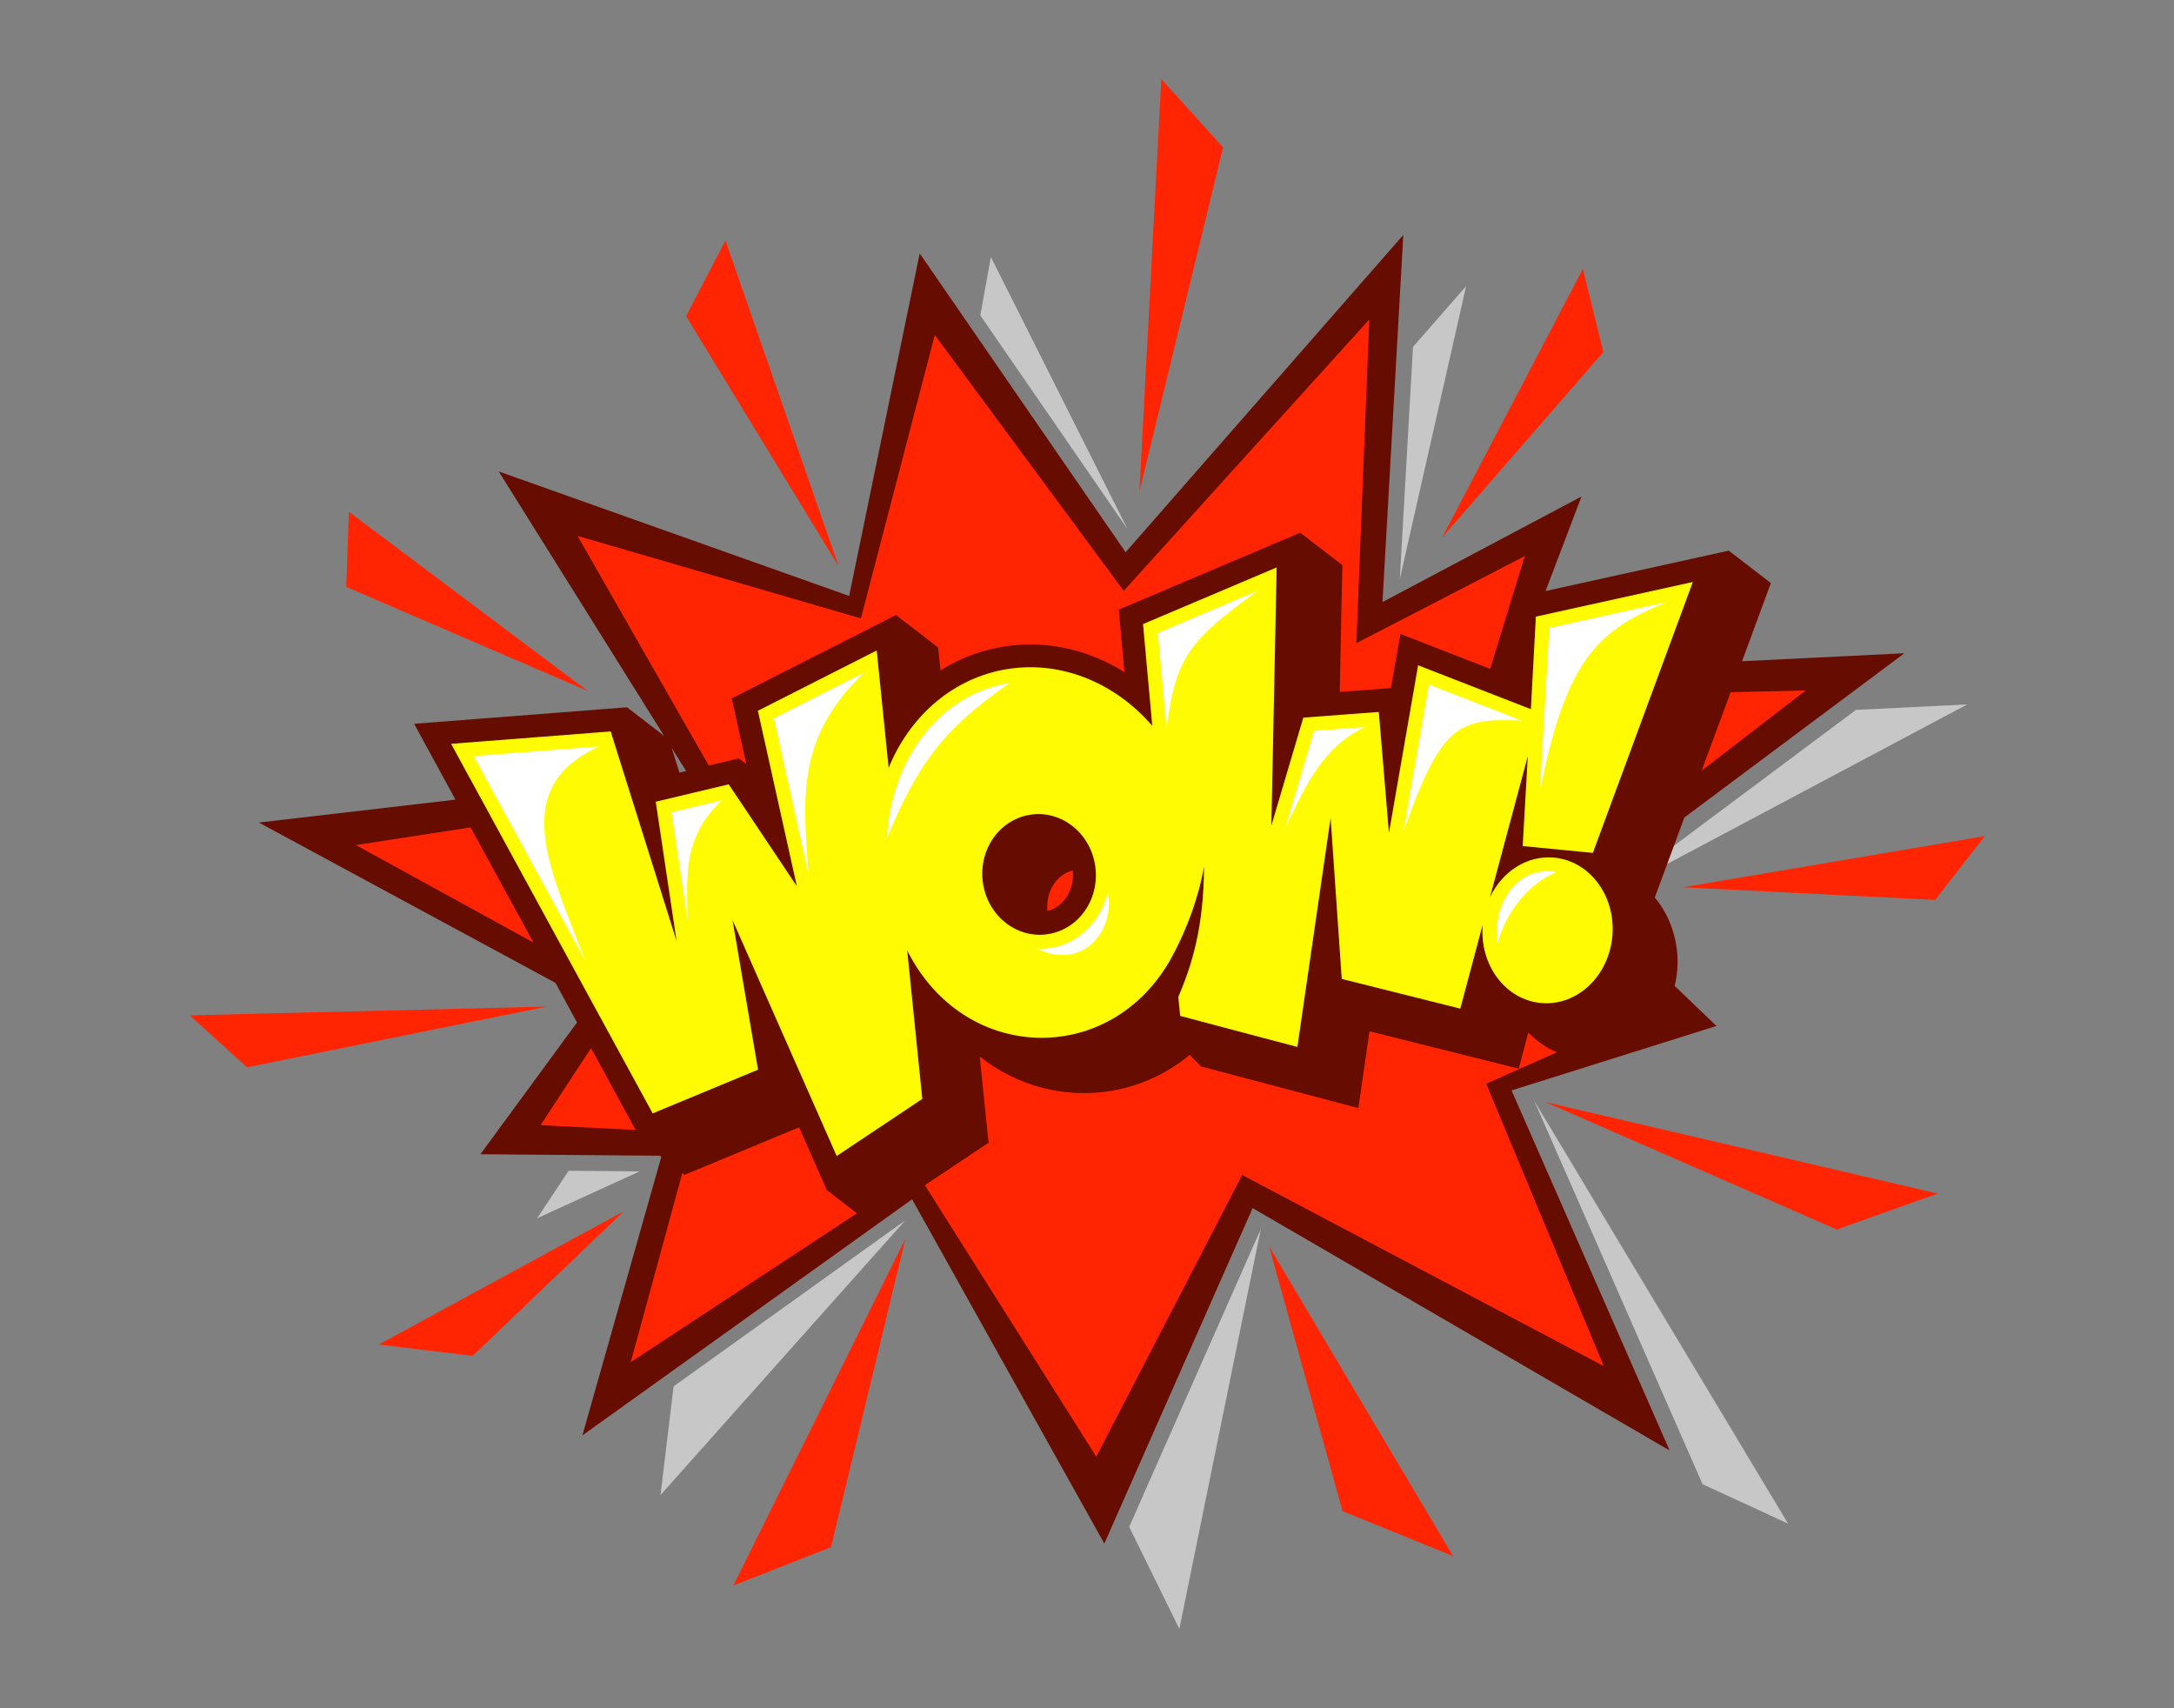
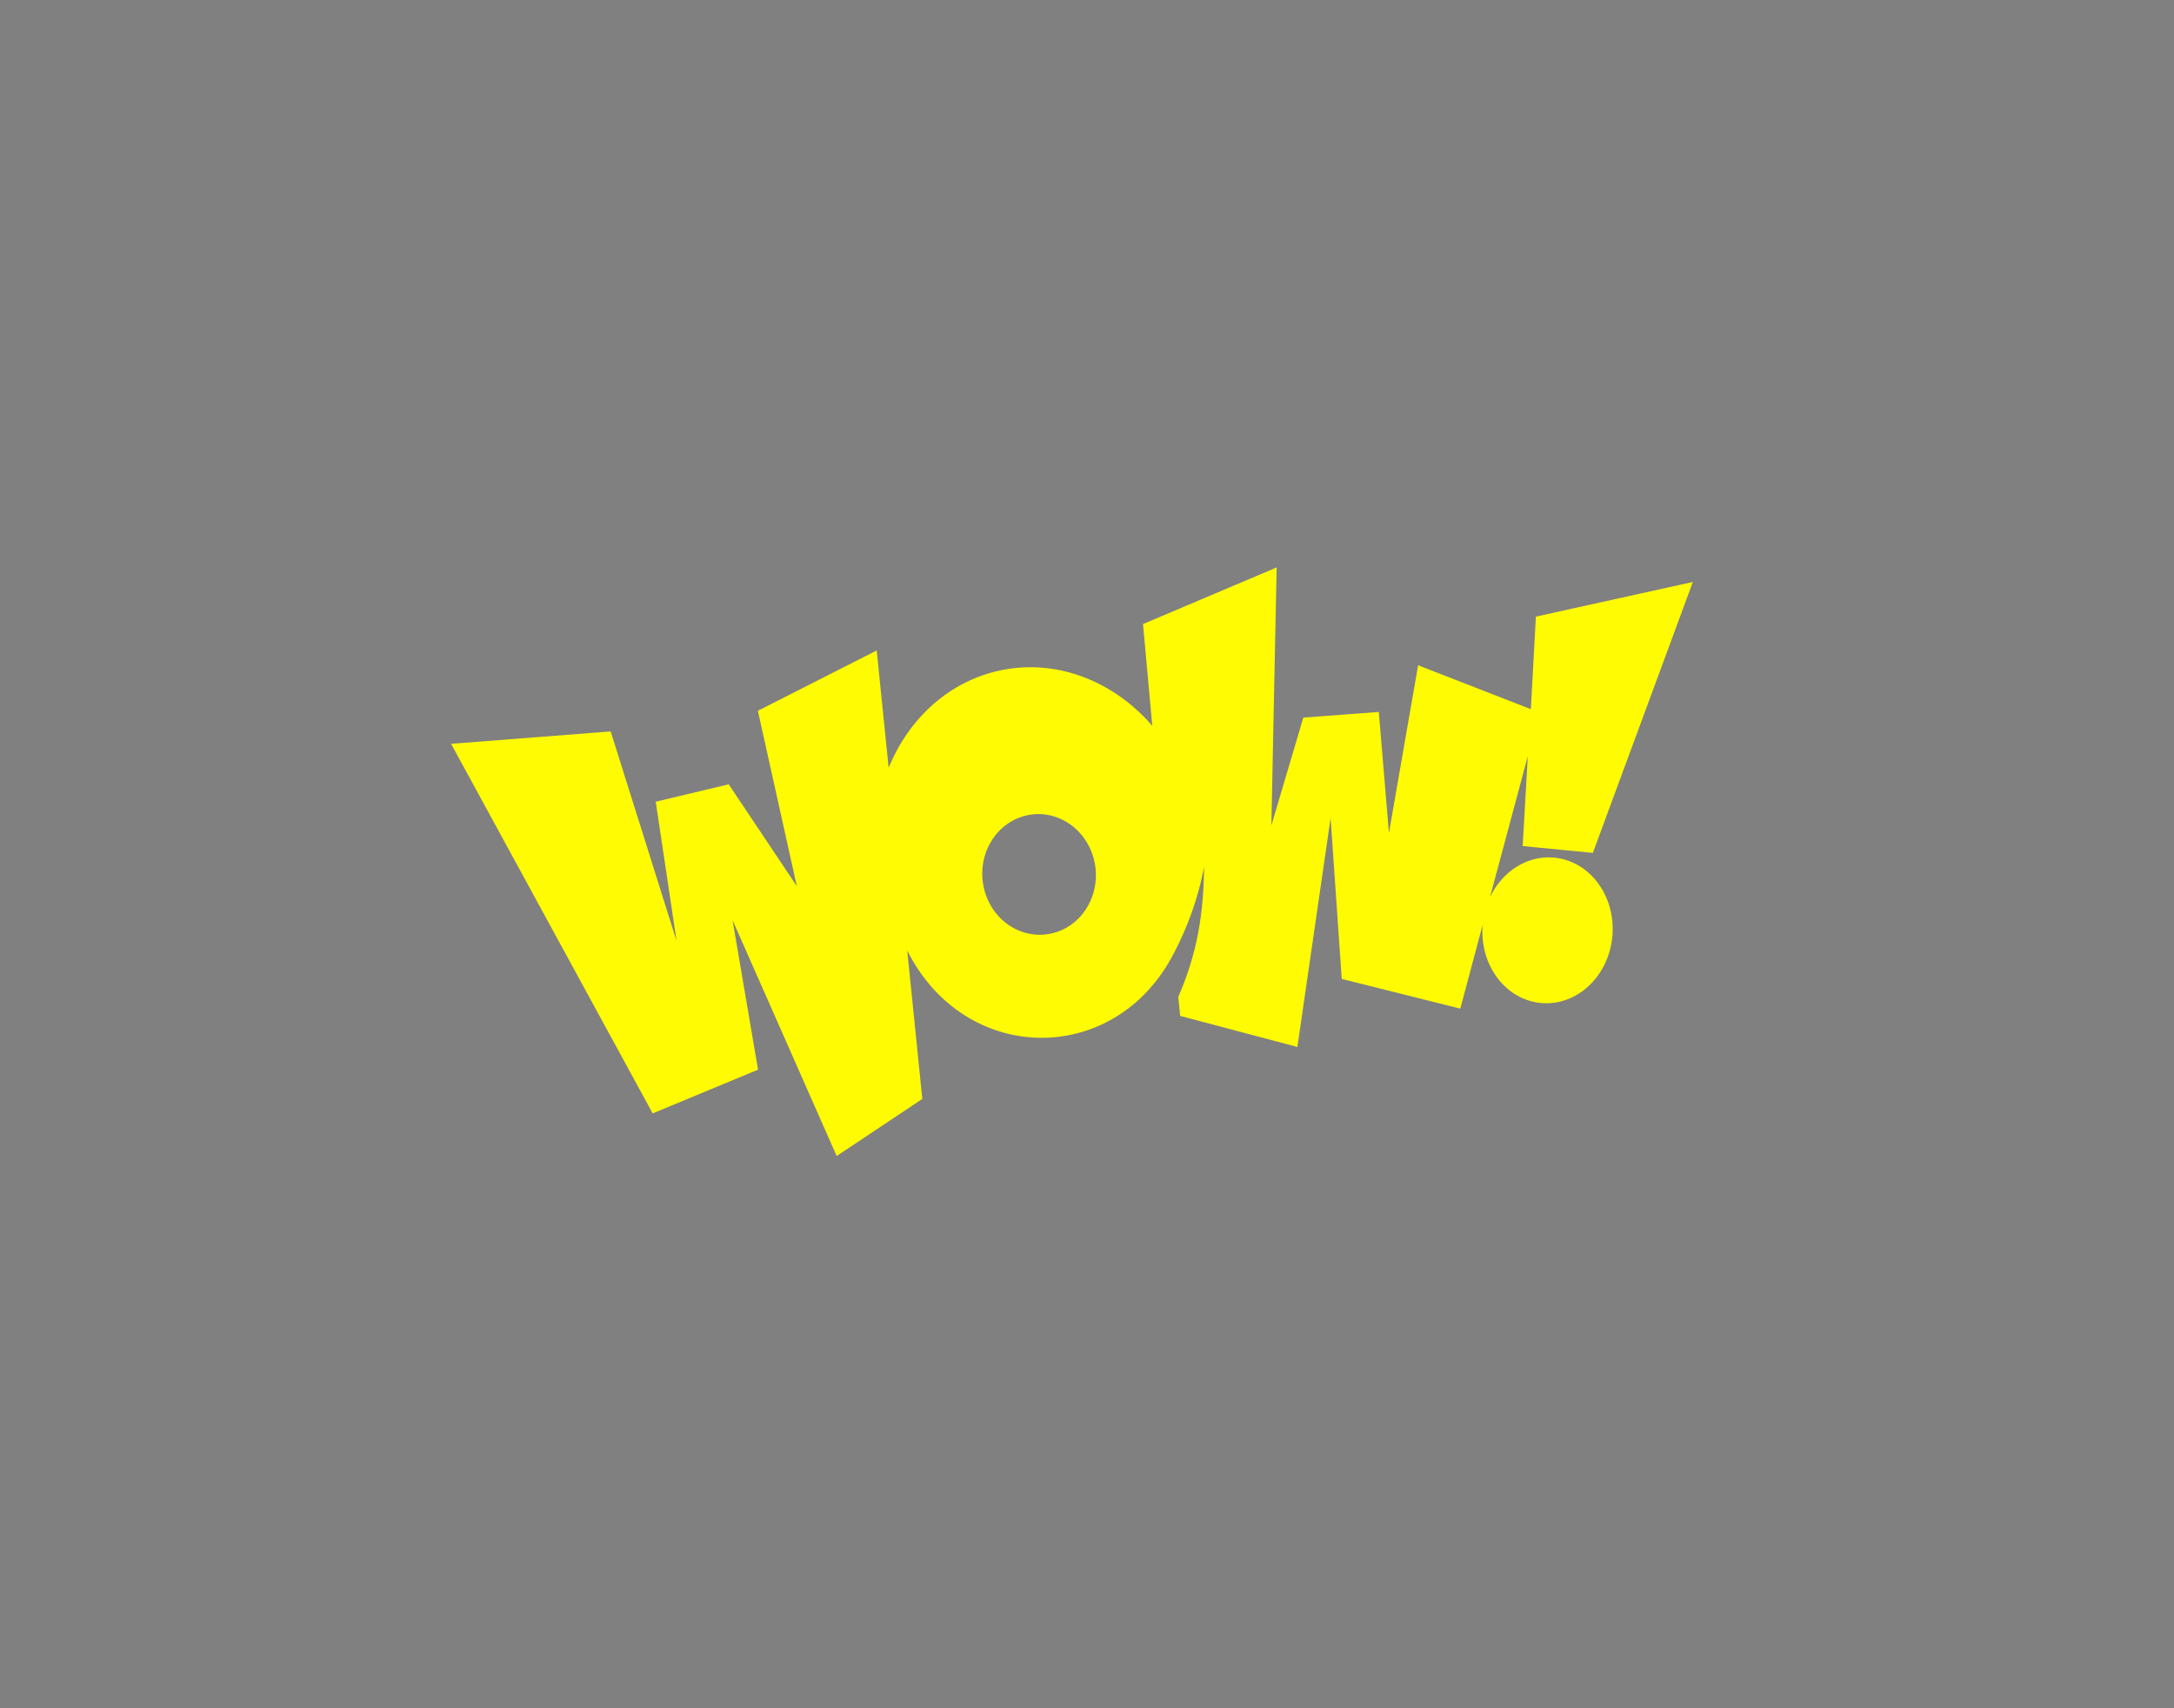
<svg xmlns="http://www.w3.org/2000/svg" width="1400" zoomAndPan="magnify" viewBox="0 0 1050 825" height="1100" preserveAspectRatio="xMidYMid meet" version="1.0">
  <rect x="0" y="0" width="1050" height="825" fill="#808080" stroke="none" />
  <defs>
    <clipPath id="id1">
      <path d="M 91.633 38 L 958.633 38 L 958.633 766 L 91.633 766 Z M 91.633 38 " clip-rule="nonzero" />
    </clipPath>
  </defs>
-   <path fill="#c7c7c7" d="M 473.461 152.305 L 478.578 124.125 L 544.555 255.484 Z M 682.453 167.523 L 708.113 138.172 L 676.078 279.633 Z M 896.383 342.84 L 950.137 340.195 L 775.742 432.926 Z M 863.609 735.832 L 822.297 716.801 L 741.016 531.684 Z M 569.609 786.688 L 545.379 737.395 L 608.93 593.594 Z M 319.004 722.047 L 325.336 669.547 L 437.176 589.43 Z M 259.441 588.348 L 274.656 565.414 L 308.949 565.719 Z M 259.441 588.348 " fill-opacity="1" fill-rule="evenodd" />
-   <path fill="#660c00" d="M 410.125 287.824 L 444.199 122.391 L 543.645 266.715 L 677.77 113.461 L 667.711 290.773 L 763.82 239.789 L 746.48 285.441 L 834.957 265.934 L 855.289 281.582 L 841.371 319.344 L 919.793 315.484 L 813.5 394.82 L 799.234 433.449 C 807.082 442.855 811.113 455.645 810.074 468.391 C 809.855 471.035 809.465 473.594 808.816 476.148 L 829.02 495.484 L 730.051 526.613 L 806.391 700.5 L 604.984 583.449 L 533.371 745.457 L 440.516 579.199 L 281.289 693.219 L 319.395 558.738 L 318.703 558.172 L 232.043 557.438 L 278.691 493.793 L 268.285 474.676 L 125.016 397.25 L 219.992 386.191 L 200.008 349.559 L 302.836 341.582 L 320.781 355.414 L 240.887 227.695 Z M 331.402 372.363 L 324.422 361.223 L 328.152 373.102 Z M 331.402 372.363 " fill-opacity="1" fill-rule="evenodd" />
  <path fill="#fffb03" d="M 294.945 353.246 L 217.871 359.227 L 315.234 537.711 L 366.125 516.598 L 353.816 444.418 L 404.102 558.305 L 445.457 530.73 L 438.176 459.07 C 465.789 513.953 536.535 515.211 565.578 462.926 L 565.84 462.449 C 566.273 461.715 566.664 460.934 567.055 460.152 L 567.055 460.195 C 573.035 448.793 578.844 433.84 581.531 418.492 C 581.359 447.492 575.941 465.398 569.09 481.527 L 570 490.629 L 626.617 505.629 L 642.656 395.082 L 648.031 472.77 L 705.297 487.117 L 716.133 446.496 C 716.09 446.582 716.09 446.672 716.09 446.758 C 714.531 466.18 727.273 483.043 744.57 484.43 C 761.91 485.816 777.172 471.25 778.773 451.828 C 780.336 432.406 767.547 415.543 750.25 414.156 C 737.289 413.117 725.453 421.051 719.645 433.273 L 737.895 365.211 L 735.426 408.605 L 769.324 411.902 L 817.617 281.062 L 741.797 297.797 L 739.371 342.492 L 684.922 321.293 L 670.832 402.277 L 665.934 343.836 L 629.477 346.57 L 614.047 398.68 L 616.602 274.039 L 552.055 301.395 L 556.52 350.516 C 538.227 329.359 511.305 318.258 484.168 323.547 C 458.809 328.535 438.996 346.785 429.199 370.805 L 423.434 314.141 L 366.039 343.273 L 384.855 427.984 L 351.949 378.781 L 316.707 387.191 L 326.766 454.43 Z M 495.57 393.867 C 510.309 390.355 525.09 400.281 528.559 415.977 C 532.027 431.672 522.922 447.277 508.141 450.746 C 493.402 454.258 478.621 444.371 475.152 428.637 C 471.684 412.941 480.785 397.379 495.57 393.867 Z M 495.57 393.867 " fill-opacity="1" fill-rule="evenodd" />
  <g clip-path="url(#id1)">
-     <path fill="#ff2503" d="M 935.875 576.426 L 746.391 532.25 L 887.148 593.809 Z M 415.805 298.664 L 278.949 258.824 L 342.328 369.719 L 356.848 366.25 L 360.449 369.027 L 353.426 337.293 L 432.754 297.016 L 453.086 312.711 L 454.258 323.766 C 462.578 318.52 471.945 314.703 482.086 312.754 C 503.676 308.504 525.133 313.359 543.082 324.59 L 540.352 294.414 L 628.004 257.262 L 648.336 272.914 L 647.078 334.172 L 671.789 332.305 L 676.383 306.164 L 719.73 323.027 L 736.422 268.578 L 655.098 310.629 L 661.34 154.301 L 542.734 285.355 L 451.484 161.758 Z M 227.277 399.59 L 171.918 408.129 L 257.664 455.211 Z M 285.453 506.195 L 261.09 543.391 L 306.996 545.73 Z M 329.539 566.539 L 304.656 657.844 L 413.855 585.965 L 399.332 574.734 L 385.938 544.43 L 330.621 567.406 Z M 446.715 572.395 L 529.469 703.492 L 599.957 567.453 L 774.57 659.75 L 717.824 523.406 L 751.941 508.188 C 746.652 505.977 742.016 502.684 738.156 498.652 L 733.52 516.121 L 661.426 498.086 L 656.051 535.152 L 580.059 515.039 L 574.641 509.445 C 545.117 533.895 503.199 533.984 473.199 510.27 L 477.449 551.887 Z M 821.863 372.191 L 872.062 333.477 L 835.867 334.301 Z M 518.113 420.355 C 509.527 422.609 504.977 431.496 505.93 439.949 C 514.512 437.738 519.066 428.809 518.113 420.355 Z M 958.633 403.793 L 812.848 428.504 L 934.66 434.617 Z M 764.512 129.848 L 696.582 259.516 L 774.398 170.035 Z M 560.898 38.156 L 550.32 237.449 L 590.723 71.191 Z M 331.359 152.695 L 405.055 273.52 L 350.391 116.148 Z M 167.238 283.449 L 168.492 247.16 L 283.934 333.738 Z M 119.336 515.473 L 91.633 490.371 L 264.211 486.121 Z M 228.316 654.809 L 182.93 649.344 L 301.316 584.965 Z M 401.371 747.191 L 354.203 765.746 L 437.309 598.23 Z M 701.828 751.527 L 612.961 601.961 L 648.422 729.809 Z M 701.828 751.527 " fill-opacity="1" fill-rule="evenodd" />
-   </g>
-   <path fill="#ffffff" d="M 282.723 464.055 C 265.078 418.406 245.875 380.559 289.309 360.484 L 228.793 365.168 Z M 743.703 382.594 C 756.492 317.09 772.574 304.258 804.957 290.773 L 748.301 303.305 C 746.738 331.699 745.266 355.281 743.703 382.594 Z M 734.863 348 L 690.168 330.613 L 677.898 401.195 C 696.148 350.645 703.605 346.613 734.863 348 Z M 659.086 351.121 L 634.68 352.984 L 620.938 399.285 C 631.73 377.438 638.84 361.266 659.086 351.121 Z M 607.367 285.312 L 559.25 305.73 L 563.457 351.945 C 567.832 317.781 573.688 309.98 607.367 285.312 Z M 487.465 329.879 C 451.527 335.73 429.938 369.938 428.465 404.617 C 445.586 362.914 460.023 349.777 487.465 329.879 Z M 417.41 324.805 L 373.801 346.914 L 390.488 422.219 C 387.715 384.762 384.766 356.02 417.41 324.805 Z M 348.699 386.496 L 324.336 392.348 L 332.184 445.023 C 331.445 422.219 330.145 403.883 348.699 386.496 Z M 500.77 458.203 C 523.922 469.082 538.66 448.406 535.02 431.238 C 530.898 447.32 517.633 458.938 500.77 458.203 Z M 751.812 421.18 C 731.652 417.625 720.555 438.262 723.285 455.816 C 727.32 439.605 739.586 425.949 751.812 421.18 Z M 751.812 421.18 " fill-opacity="1" fill-rule="evenodd" />
+     </g>
</svg>